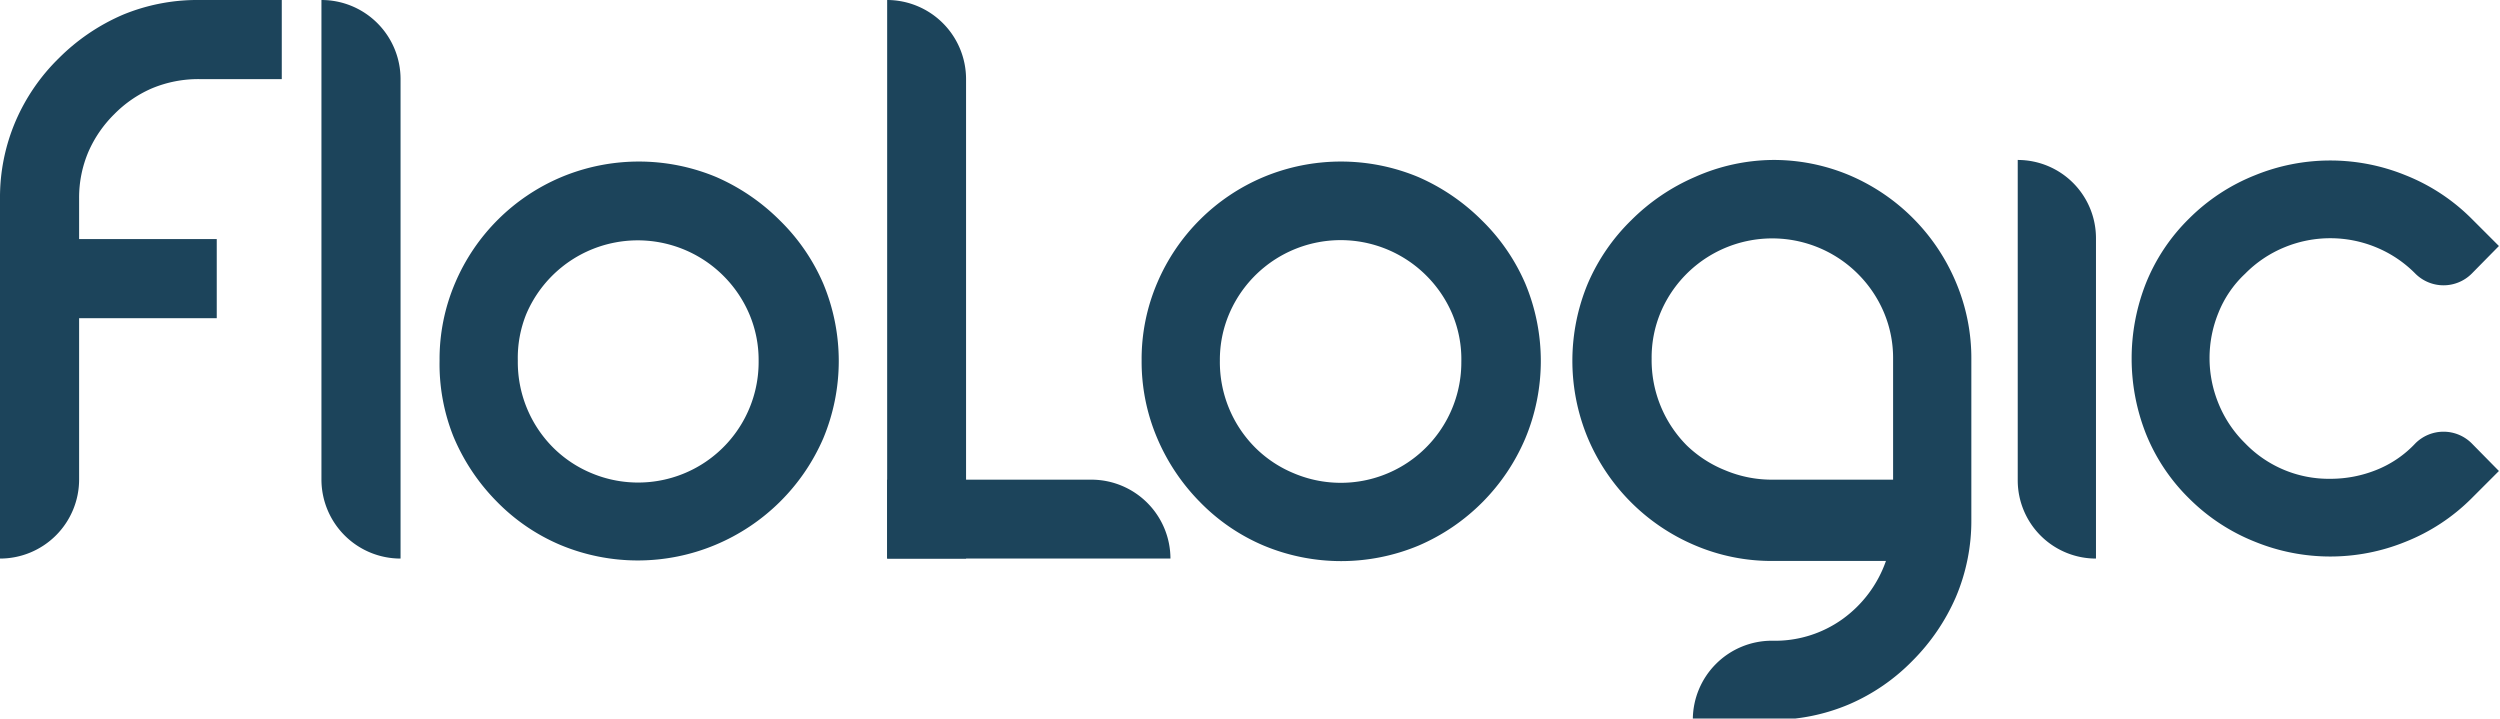
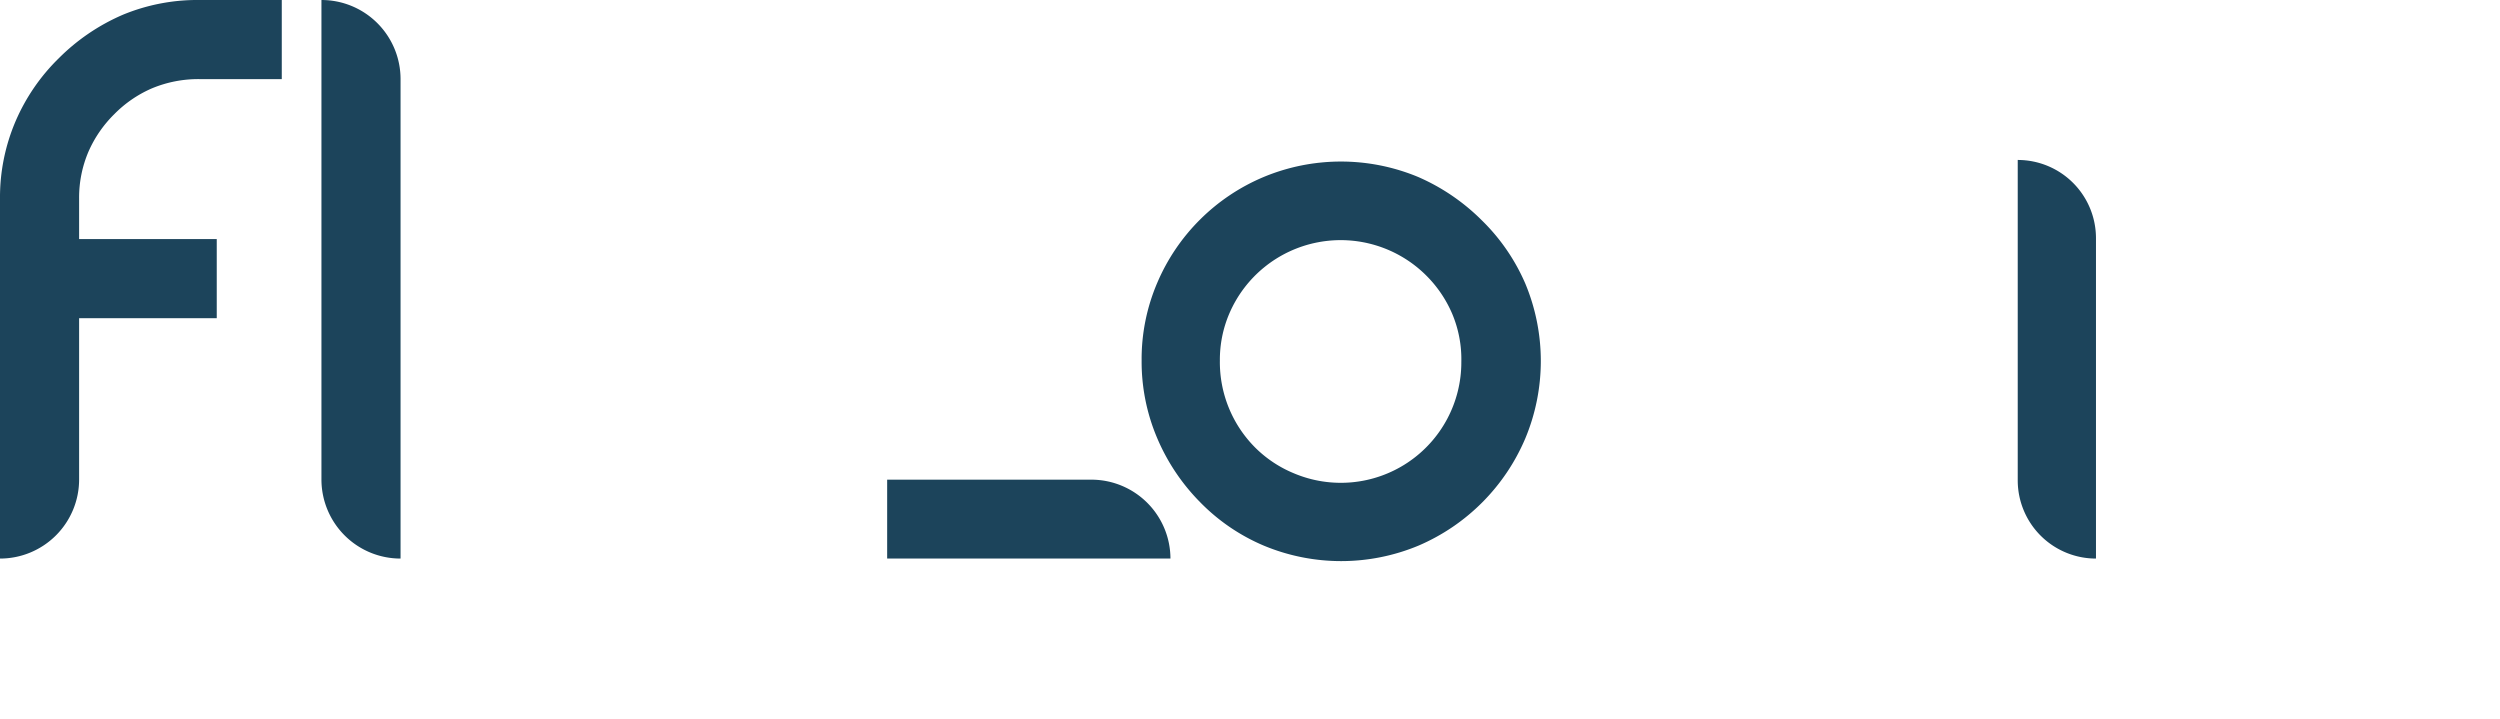
<svg xmlns="http://www.w3.org/2000/svg" viewBox="0 0 115.34 33.15">
  <defs>
    <style>.cls-1{fill:#1C445B;}</style>
  </defs>
  <title>Asset 6</title>
  <g id="Layer_2" data-name="Layer 2">
    <g id="Layer_1-2" data-name="Layer 1">
      <path class="cls-1" d="M7,4.08A5.5,5.5,0,0,0,5.27,5.27,5.57,5.57,0,0,0,4.08,7a5.4,5.4,0,0,0-.43,2.15v1.88H10v3.65H3.65v7.42A3.65,3.65,0,0,1,0,25.77H0V9.18A8.94,8.94,0,0,1,.72,5.59a9.09,9.09,0,0,1,2-2.91,9.45,9.45,0,0,1,2.95-2A9,9,0,0,1,9.22,0H13V3.65H9.22A5.55,5.55,0,0,0,7,4.08Z" />
      <path class="cls-1" d="M18.48,3.65V25.77h0a3.65,3.65,0,0,1-3.65-3.65V0h0A3.65,3.65,0,0,1,18.48,3.65Z" />
-       <path class="cls-1" d="M20.28,16.64A8.94,8.94,0,0,1,21,13.05a9.2,9.2,0,0,1,4.9-4.88,9.27,9.27,0,0,1,7.15,0,9.53,9.53,0,0,1,2.93,2,9.13,9.13,0,0,1,2,2.91,9.27,9.27,0,0,1,0,7.15A9.35,9.35,0,0,1,33,25.14a9.27,9.27,0,0,1-7.15,0,9,9,0,0,1-2.93-2,9.43,9.43,0,0,1-2-3A9,9,0,0,1,20.28,16.64Zm3.61,0a5.58,5.58,0,0,0,1.62,4,5.49,5.49,0,0,0,1.78,1.19A5.56,5.56,0,0,0,35,16.64a5.4,5.4,0,0,0-.43-2.15,5.58,5.58,0,0,0-1.19-1.76,5.59,5.59,0,0,0-9.1,1.76A5.4,5.4,0,0,0,23.89,16.64Z" />
-       <path class="cls-1" d="M44.57,3.65V25.77H40.93V0h0A3.65,3.65,0,0,1,44.57,3.65Z" />
      <path class="cls-1" d="M52.67,16.64a8.94,8.94,0,0,1,.72-3.59,9.2,9.2,0,0,1,4.9-4.88,9.27,9.27,0,0,1,7.15,0,9.53,9.53,0,0,1,2.93,2,9.13,9.13,0,0,1,2,2.91,9.27,9.27,0,0,1,0,7.15,9.35,9.35,0,0,1-4.92,4.94,9.27,9.27,0,0,1-7.15,0,9,9,0,0,1-2.93-2,9.43,9.43,0,0,1-2-3A9,9,0,0,1,52.67,16.64Zm3.61,0a5.58,5.58,0,0,0,1.62,4,5.49,5.49,0,0,0,1.78,1.19,5.56,5.56,0,0,0,7.74-5.14A5.4,5.4,0,0,0,67,14.48a5.58,5.58,0,0,0-1.19-1.76,5.59,5.59,0,0,0-9.1,1.76A5.4,5.4,0,0,0,56.28,16.64Z" />
-       <path class="cls-1" d="M81.77,7.38a9,9,0,0,1,3.59.72A9.25,9.25,0,0,1,90.23,13a9,9,0,0,1,.72,3.59v7.38a9,9,0,0,1-.72,3.59,9.54,9.54,0,0,1-2,2.93,9.13,9.13,0,0,1-2.91,2,9,9,0,0,1-3.59.72H78.1a3.65,3.65,0,0,1,3.65-3.65h0a5.34,5.34,0,0,0,3.26-1,5.56,5.56,0,0,0,2-2.68H81.77a9,9,0,0,1-3.57-.72,9.29,9.29,0,0,1-4.94-4.94,9.27,9.27,0,0,1,0-7.15,9.09,9.09,0,0,1,2-2.91,9.45,9.45,0,0,1,2.95-2A9,9,0,0,1,81.77,7.38ZM76.2,16.55a5.58,5.58,0,0,0,1.62,4A5.49,5.49,0,0,0,79.6,21.7a5.55,5.55,0,0,0,2.17.43h5.57V16.55a5.4,5.4,0,0,0-.43-2.15,5.58,5.58,0,0,0-1.19-1.76,5.59,5.59,0,0,0-9.1,1.76A5.4,5.4,0,0,0,76.2,16.55Z" />
      <path class="cls-1" d="M96.7,11V25.77h0a3.61,3.61,0,0,1-3.61-3.61V7.38h0A3.61,3.61,0,0,1,96.7,11Z" />
-       <path class="cls-1" d="M101,10.08a9,9,0,0,1,3.05-2,9.2,9.2,0,0,1,6.92,0,9,9,0,0,1,3.05,2l1.27,1.27-1.26,1.28a1.84,1.84,0,0,1-2.59,0h0a5.47,5.47,0,0,0-1.84-1.23,5.54,5.54,0,0,0-4.18,0,5.45,5.45,0,0,0-1.84,1.23,5,5,0,0,0-1.23,1.8,5.53,5.53,0,0,0,0,4.18,5.44,5.44,0,0,0,1.23,1.84,5.36,5.36,0,0,0,3.93,1.64,5.68,5.68,0,0,0,2.13-.41,5,5,0,0,0,1.8-1.23h0a1.84,1.84,0,0,1,2.59,0l1.26,1.28-1.27,1.27a9,9,0,0,1-3.05,2,9.2,9.2,0,0,1-6.92,0,9,9,0,0,1-3.05-2,8.75,8.75,0,0,1-2-3,9.47,9.47,0,0,1,0-6.92A8.75,8.75,0,0,1,101,10.08Z" />
      <path class="cls-1" d="M40.93,22.13h9.44A3.65,3.65,0,0,1,54,25.77v0a0,0,0,0,1,0,0H40.93a0,0,0,0,1,0,0V22.13A0,0,0,0,1,40.93,22.13Z" />
    </g>
  </g>
</svg>